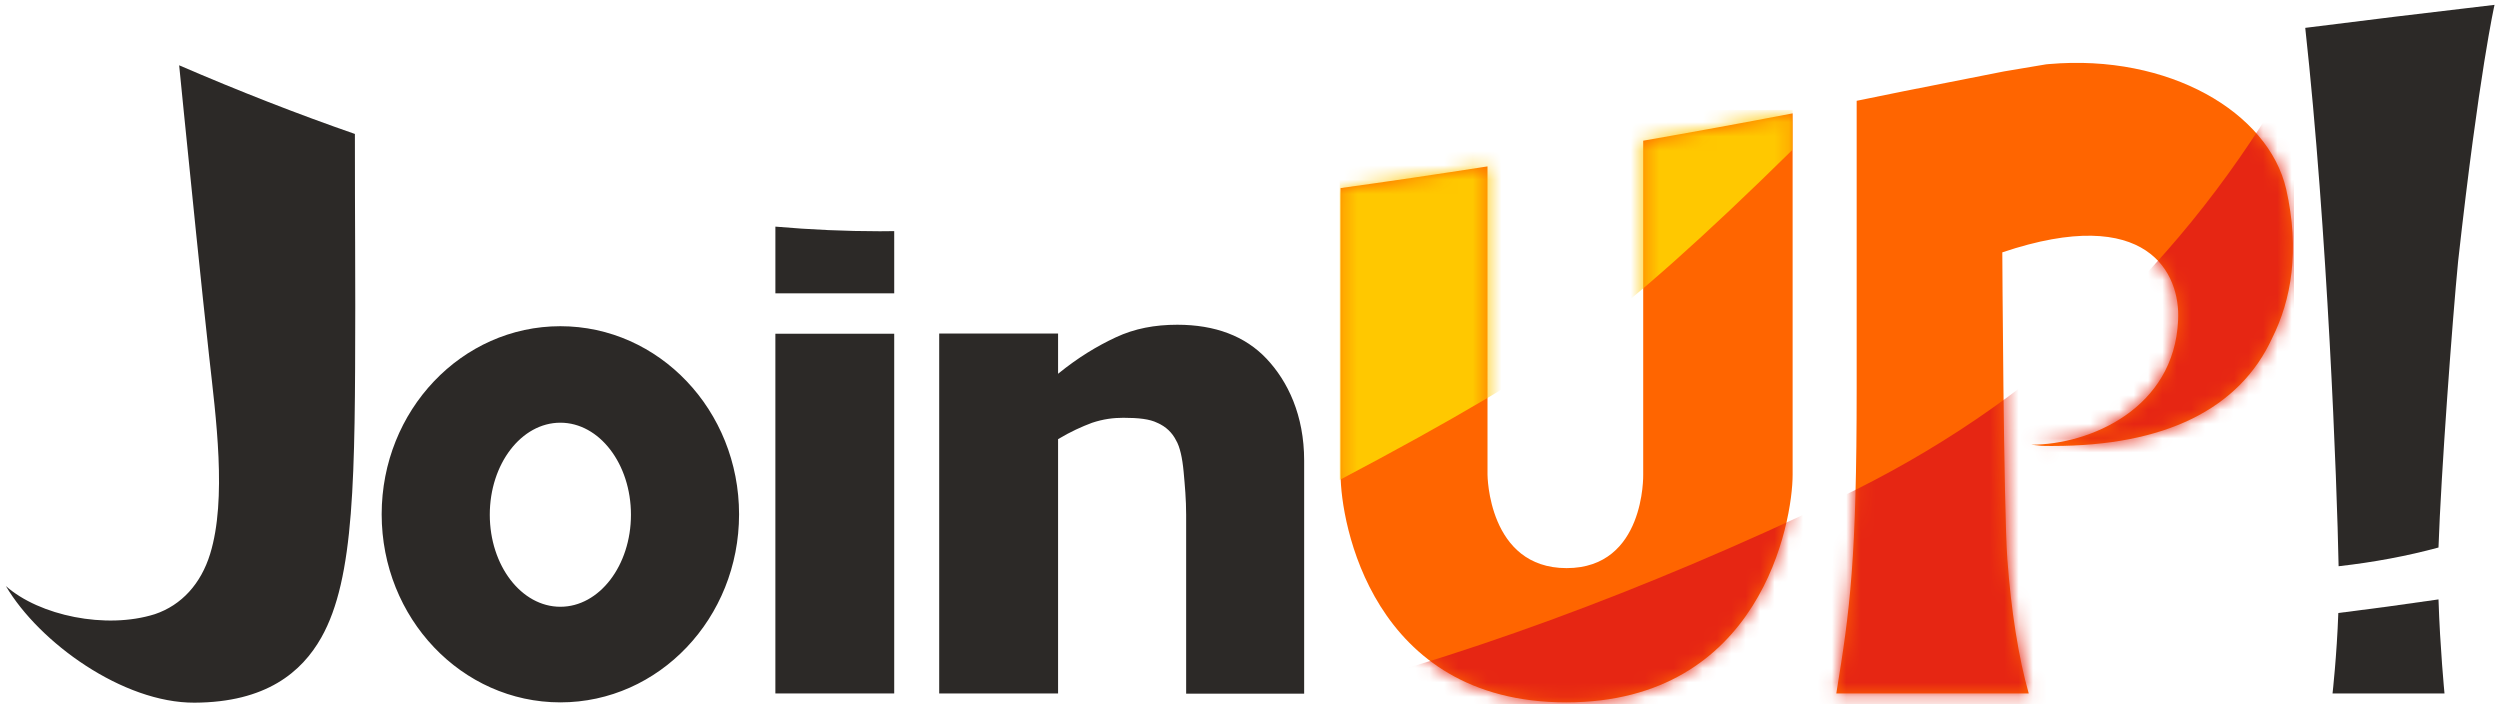
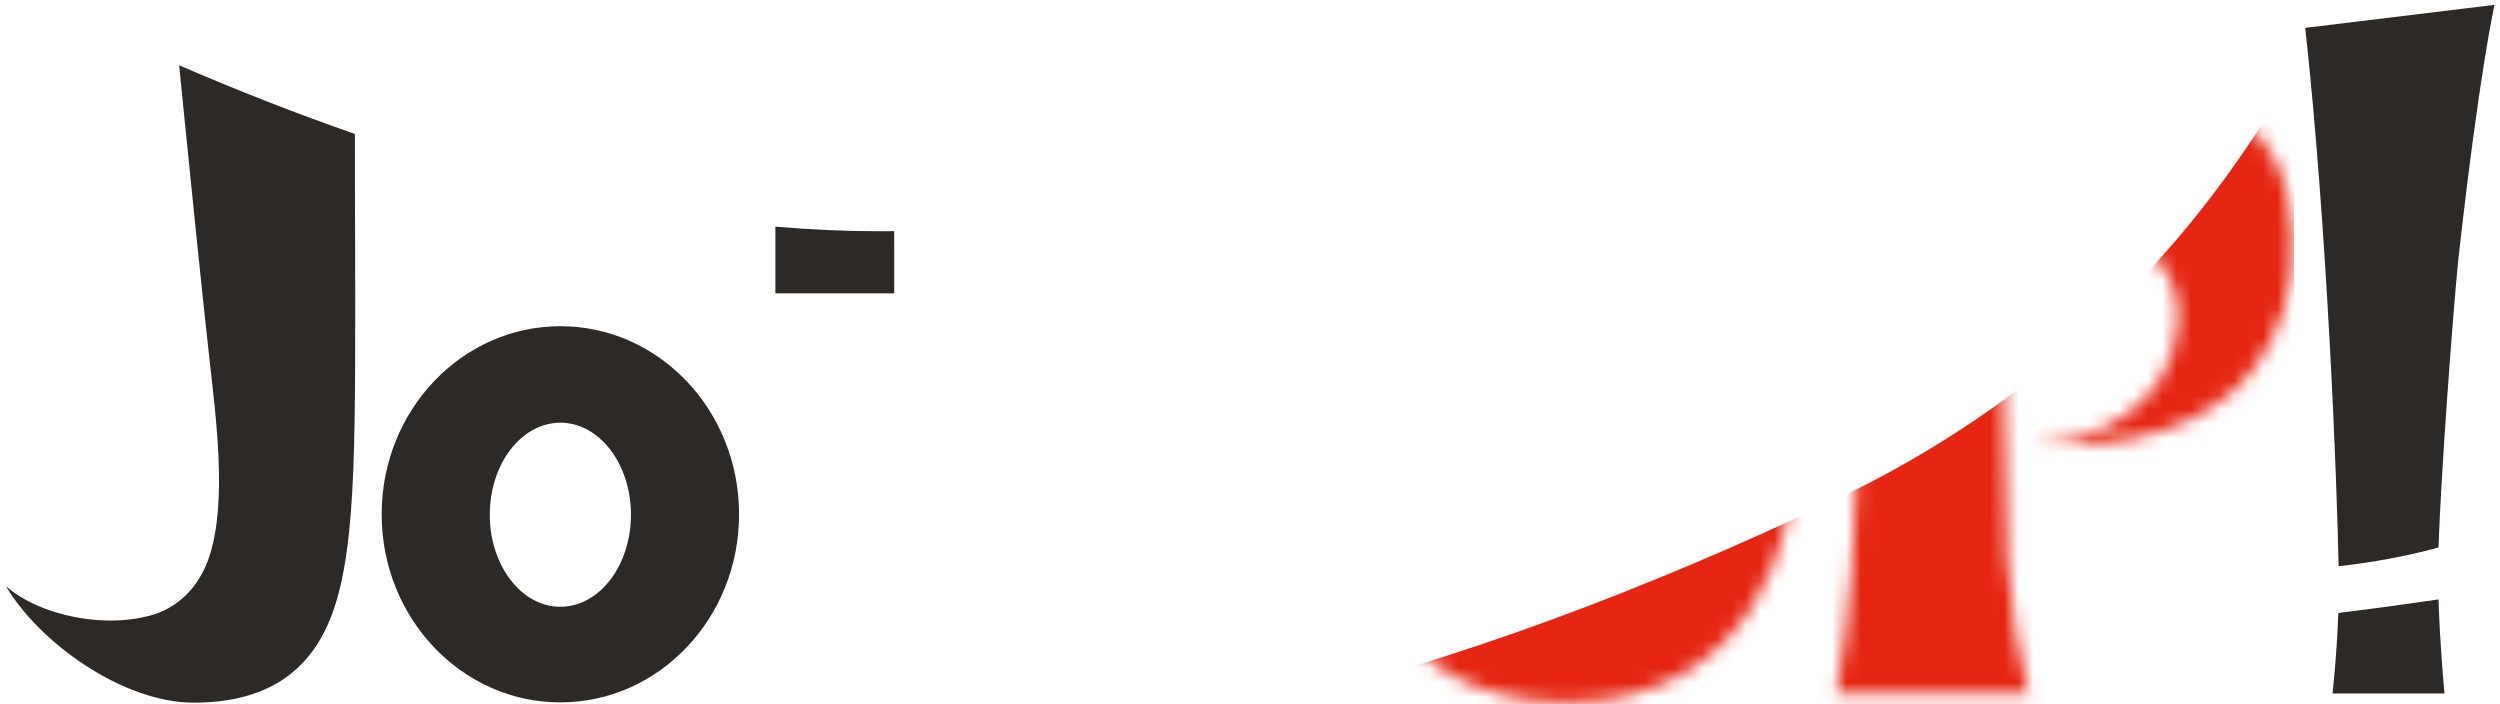
<svg xmlns="http://www.w3.org/2000/svg" width="174" height="49" viewBox="0 0 174 49" fill="none">
-   <path d="M124.767 7.89V33.039C124.767 36.323 122.547 48.885 109.008 48.885C95.468 48.885 93.306 36.323 93.306 33.039L93.305 13.09C96.591 12.635 100.013 12.131 103.53 11.582L103.531 33.039C103.531 33.039 103.559 39.541 109.036 39.541C114.514 39.541 114.367 33.039 114.367 33.039L114.367 9.792C117.798 9.195 121.275 8.56 124.767 7.89ZM142.613 4.459C150.956 3.734 157.876 7.814 159.116 13.156C160.09 17.444 159.462 20.889 158.151 23.514C155.868 28.494 150.635 31.04 142.857 31.04L142.745 31.04C142.075 31.04 142.102 31.035 141.371 30.952C145.479 30.952 151.334 28.415 151.596 22.289C151.771 19.052 149.499 14.152 139.361 17.564C139.361 17.564 139.449 35.327 139.711 38.915C139.973 42.503 140.5 45.813 141.199 48.263H127.807C128.769 42.4 129.224 38.915 129.224 27.015L129.224 7.016C130.323 6.796 131.421 6.572 132.519 6.345L139.485 4.969C140.399 4.809 141.376 4.645 142.414 4.477L142.613 4.459Z" fill="#FF6500" />
  <mask id="mask0_4727_1339" style="mask-type:luminance" maskUnits="userSpaceOnUse" x="93" y="4" width="67" height="45">
-     <path fill-rule="evenodd" clip-rule="evenodd" d="M124.767 7.89V33.039C124.767 36.323 122.547 48.885 109.008 48.885C95.468 48.885 93.306 36.323 93.306 33.039L93.305 13.09C96.591 12.635 100.013 12.131 103.53 11.582L103.531 33.039C103.531 33.039 103.559 39.541 109.036 39.541C114.514 39.541 114.367 33.039 114.367 33.039L114.367 9.792C117.798 9.195 121.275 8.56 124.767 7.89ZM142.613 4.459C150.956 3.734 157.876 7.814 159.116 13.156C160.09 17.444 159.462 20.889 158.151 23.514C155.868 28.494 150.635 31.04 142.857 31.04L142.745 31.04C142.075 31.04 142.102 31.035 141.371 30.952C145.479 30.952 151.334 28.415 151.596 22.289C151.771 19.052 149.499 14.152 139.361 17.564C139.361 17.564 139.449 35.327 139.711 38.915C139.973 42.503 140.5 45.813 141.199 48.263H127.807C128.769 42.4 129.224 38.915 129.224 27.015L129.224 7.016C130.323 6.796 131.421 6.572 132.519 6.345L139.485 4.969C140.399 4.809 141.376 4.645 142.414 4.477L142.613 4.459Z" fill="white" />
-   </mask>
+     </mask>
  <g mask="url(#mask0_4727_1339)">
    <path d="M93.248 7.653H124.767V10.416C118.661 16.43 113.823 20.741 110.251 23.351C106.679 25.96 101.011 29.309 93.248 33.398V7.653Z" fill="#FFC800" />
  </g>
  <mask id="mask1_4727_1339" style="mask-type:luminance" maskUnits="userSpaceOnUse" x="93" y="4" width="67" height="45">
    <path fill-rule="evenodd" clip-rule="evenodd" d="M124.767 7.89V33.039C124.767 36.323 122.547 48.885 109.008 48.885C95.468 48.885 93.306 36.323 93.306 33.039L93.305 13.09C96.591 12.635 100.013 12.131 103.53 11.582L103.531 33.039C103.531 33.039 103.559 39.541 109.036 39.541C114.514 39.541 114.367 33.039 114.367 33.039L114.367 9.792C117.798 9.195 121.275 8.56 124.767 7.89ZM142.613 4.459C150.956 3.734 157.876 7.814 159.116 13.156C160.09 17.444 159.462 20.889 158.151 23.514C155.868 28.494 150.635 31.04 142.857 31.04L142.745 31.04C142.075 31.04 142.102 31.035 141.371 30.952C145.479 30.952 151.334 28.415 151.596 22.289C151.771 19.052 149.499 14.152 139.361 17.564C139.361 17.564 139.449 35.327 139.711 38.915C139.973 42.503 140.5 45.813 141.199 48.263H127.807C128.769 42.4 129.224 38.915 129.224 27.015L129.224 7.016C130.323 6.796 131.421 6.572 132.519 6.345L139.485 4.969C140.399 4.809 141.376 4.645 142.414 4.477L142.613 4.459Z" fill="white" />
  </mask>
  <g mask="url(#mask1_4727_1339)">
    <path d="M127.878 34.713C141.473 28.221 152.066 18.31 159.658 4.979L159.663 49.007L88.859 48.999C101.276 45.966 114.282 41.204 127.878 34.713Z" fill="#E62613" />
  </g>
-   <path d="M170.137 48.263H162.345C162.345 48.263 162.643 45.62 162.747 42.665C164.938 42.394 167.277 42.077 169.72 41.719C169.825 45.054 170.137 48.263 170.137 48.263ZM173.619 0.338C173.619 0.338 172.557 4.979 171.085 18.188C170.696 22.159 169.892 33.006 169.719 38.107C167.559 38.694 165.242 39.129 162.767 39.41C162.658 33.629 161.987 16.022 160.445 1.939C164.449 1.43 168.84 0.896 173.619 0.338Z" fill="#2C2927" />
-   <path d="M82.556 48.278V35.816C82.556 34.766 82.469 33.803 82.381 32.84C82.294 31.878 82.119 31.09 81.857 30.653C81.595 30.128 81.158 29.69 80.546 29.428C80.022 29.165 79.235 29.078 78.186 29.078C77.487 29.078 76.788 29.165 76.001 29.428C75.302 29.69 74.516 30.04 73.642 30.565V48.266L65.368 48.263V23.215H73.642V26.015C75.04 24.878 76.351 24.09 77.662 23.477C78.973 22.865 80.371 22.602 81.944 22.602C84.566 22.602 86.663 23.39 88.149 24.965C89.635 26.54 90.769 28.903 90.769 32.053V48.278H82.556Z" fill="#2C2927" />
-   <path d="M53.966 23.228H62.237V48.264H53.966V23.228Z" fill="#2C2927" />
+   <path d="M170.137 48.263H162.345C162.345 48.263 162.643 45.62 162.747 42.665C164.938 42.394 167.277 42.077 169.72 41.719C169.825 45.054 170.137 48.263 170.137 48.263ZM173.619 0.338C173.619 0.338 172.557 4.979 171.085 18.188C170.696 22.159 169.892 33.006 169.719 38.107C167.559 38.694 165.242 39.129 162.767 39.41C162.658 33.629 161.987 16.022 160.445 1.939Z" fill="#2C2927" />
  <path d="M39.001 22.704C45.87 22.704 51.439 28.565 51.439 35.794C51.439 43.024 45.87 48.885 39.001 48.885C32.132 48.885 26.564 43.024 26.564 35.794C26.564 28.565 32.132 22.704 39.001 22.704ZM39.001 29.42C36.288 29.42 34.089 32.288 34.089 35.825C34.089 39.363 36.288 42.231 39.001 42.231C41.715 42.231 43.914 39.363 43.914 35.825C43.914 32.288 41.715 29.42 39.001 29.42ZM53.967 15.773C56.44 15.988 58.864 16.095 61.237 16.095C61.554 16.095 61.888 16.092 62.237 16.086L62.238 20.415H53.967L53.967 15.773ZM12.47 4.545C16.645 6.349 20.723 7.941 24.701 9.323C24.701 12.739 24.709 14.7 24.716 16.654L24.717 16.857C24.721 18.142 24.725 19.445 24.726 21.178V21.455C24.712 33.153 24.695 40.245 22.364 44.371C21.003 46.781 18.516 48.885 13.537 48.906C8.559 48.928 2.737 44.734 0.409 40.789C2.737 42.851 7.375 43.822 10.777 42.746C12.65 42.116 13.989 40.618 14.624 38.558C15.804 34.732 15.022 29.003 14.557 24.807C14.036 20.113 13.25 12.348 12.8 7.859L12.761 7.471C12.616 6.02 12.511 4.965 12.47 4.551L12.47 4.545Z" fill="#2C2927" />
</svg>